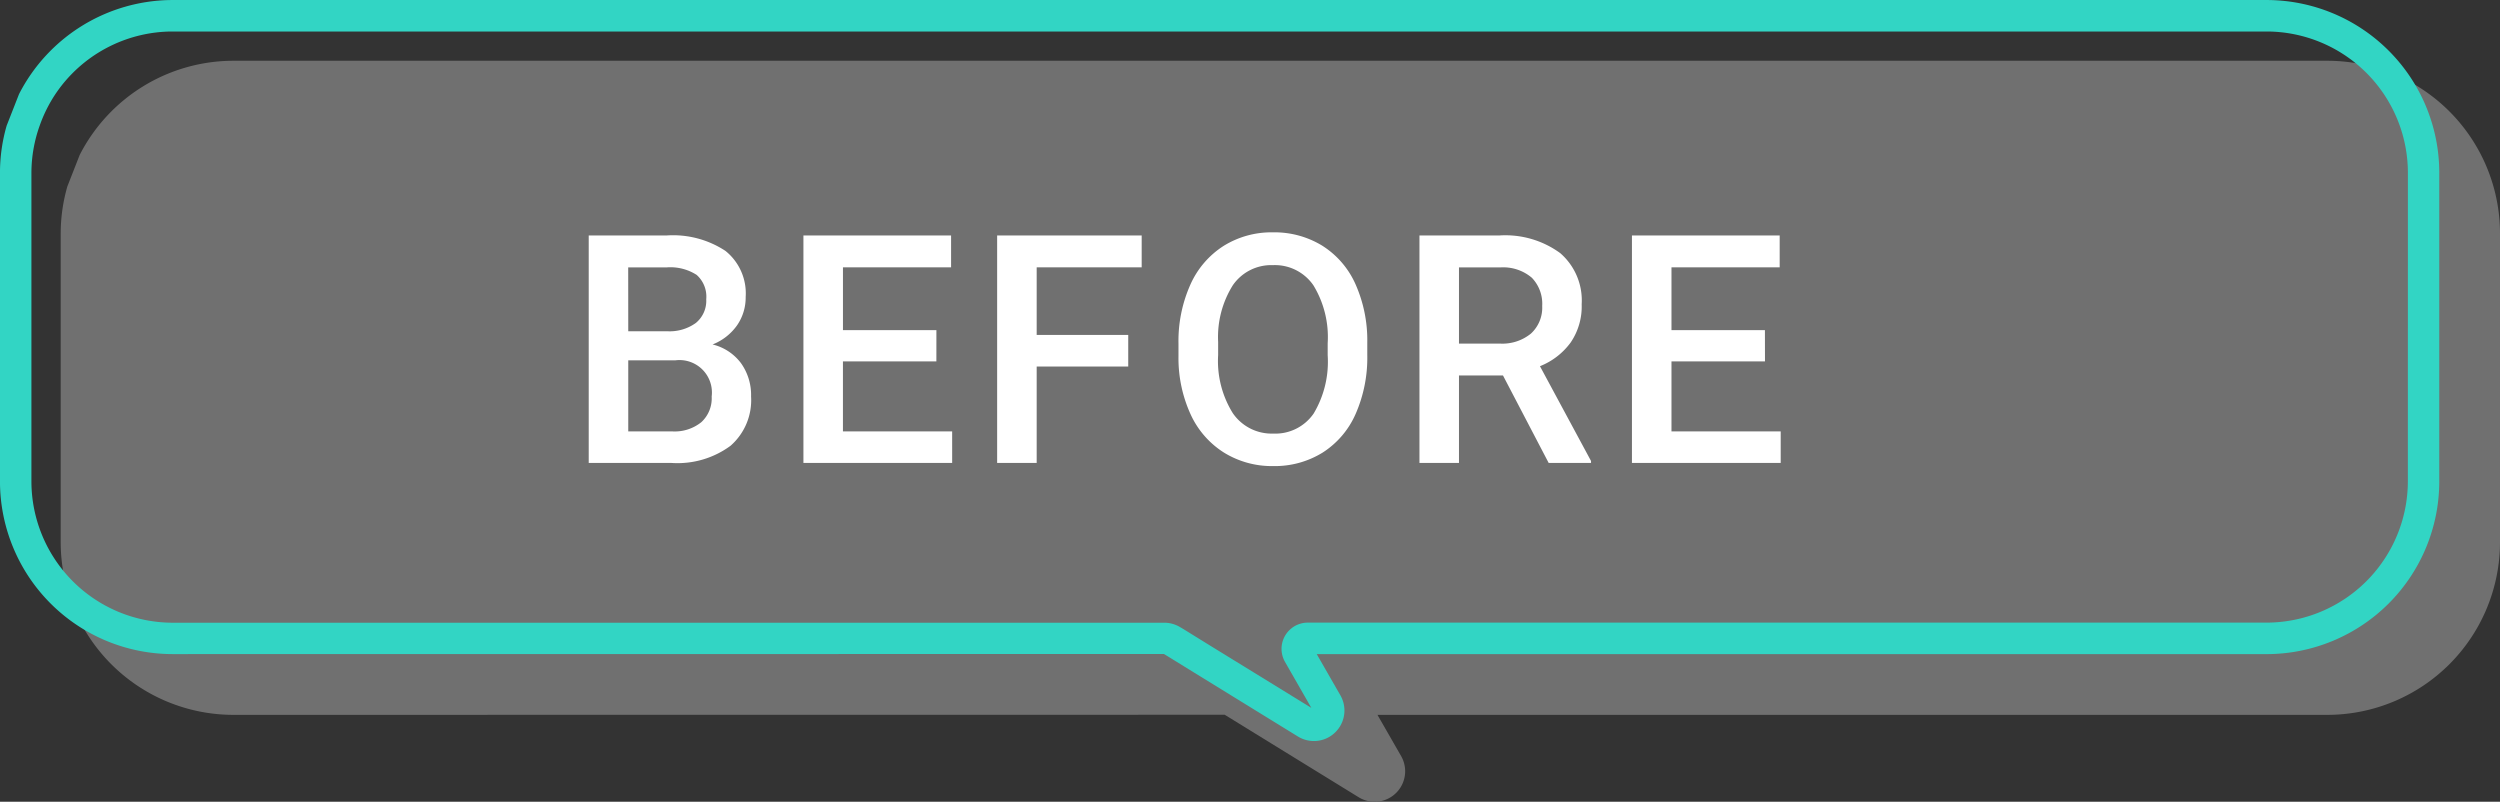
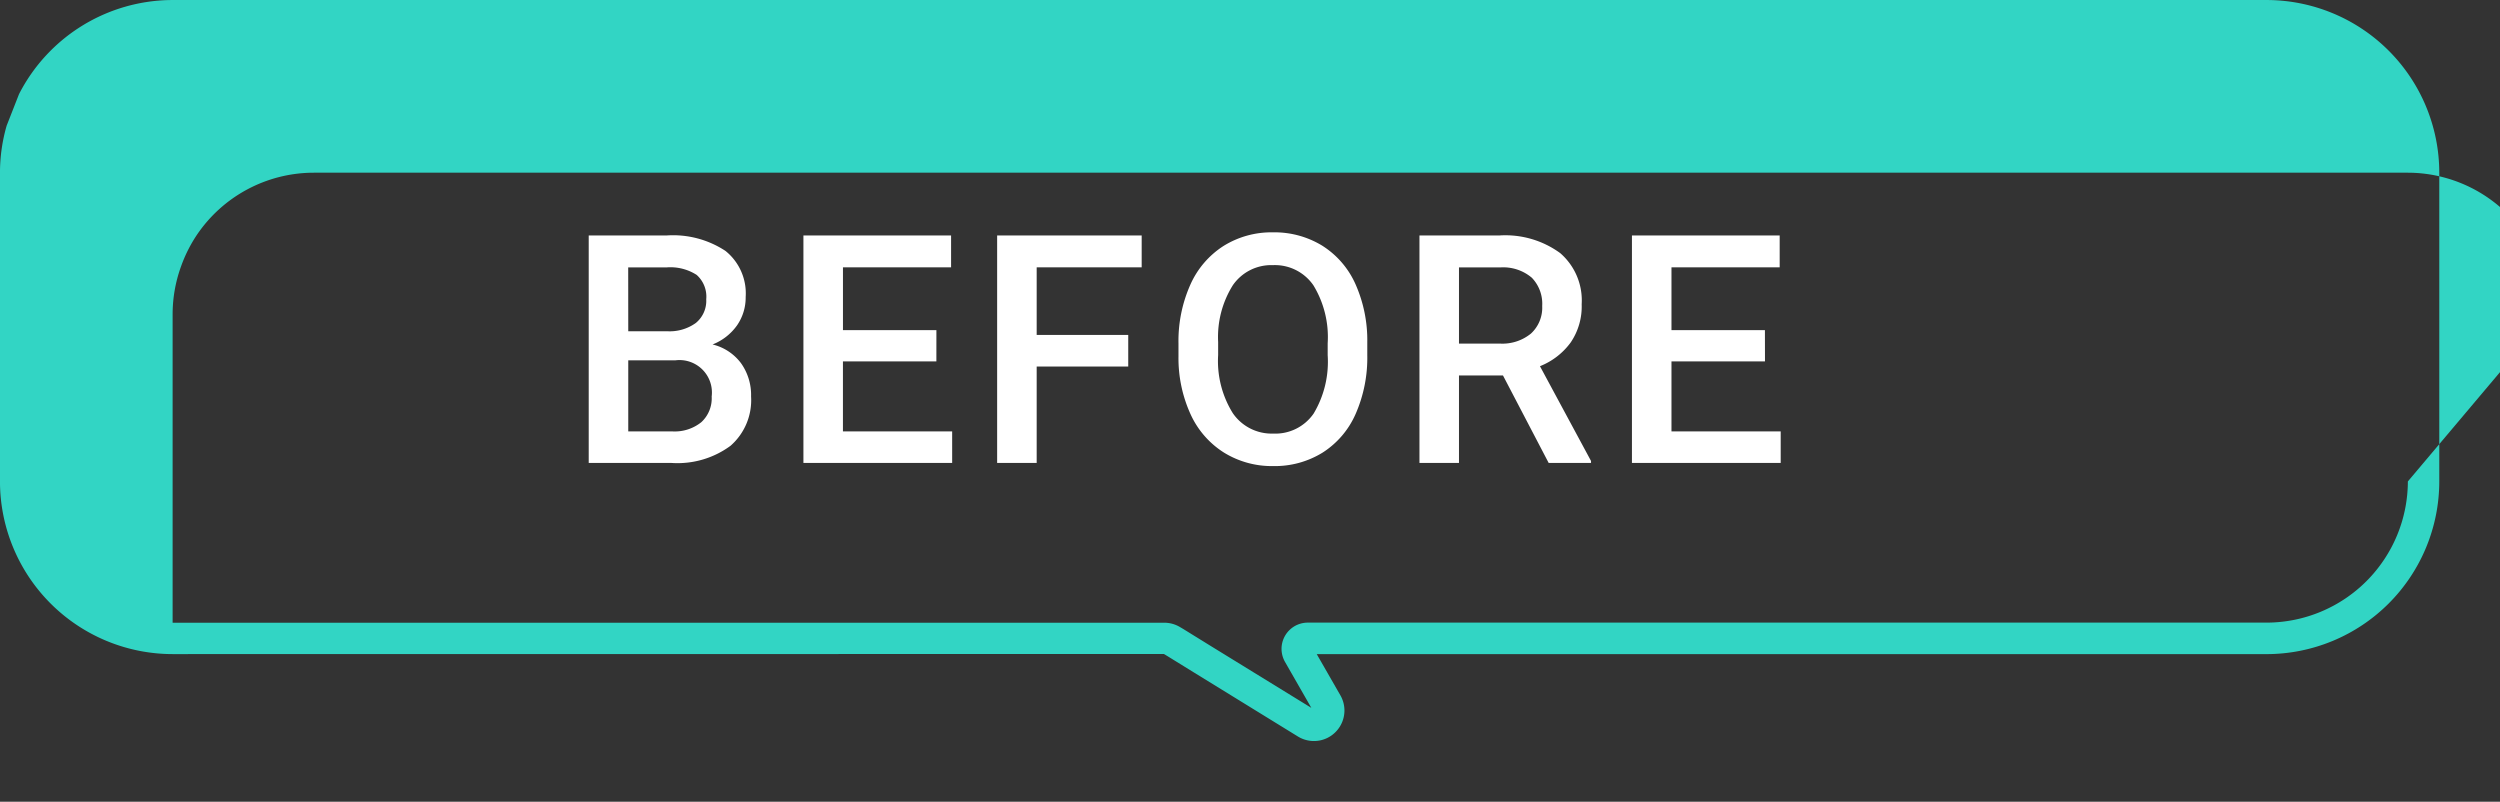
<svg xmlns="http://www.w3.org/2000/svg" width="125" height="40.087" viewBox="0 0 125 40.087">
  <rect x="0" y="0" width="125" height="40.087" fill="#333333" stroke="none" />
  <g id="Group_54712" data-name="Group 54712" transform="translate(-199 -841.17)">
    <g id="グループ_54699-2" data-name="グループ 54699-2" transform="translate(202.036 844.207)">
-       <path id="noun-talk-6309089" d="M3761.381-758.032l5.158,3.175a1.525,1.525,0,0,0,2.1-.493,1.526,1.526,0,0,0,.027-1.562l-1.183-2.061h47.495a8.641,8.641,0,0,0,8.632-8.632v-15.441a8.641,8.641,0,0,0-8.634-8.632h-104.7a8.641,8.641,0,0,0-7.68,4.707l-.617,1.574a8.514,8.514,0,0,0-.334,2.353v15.439a8.64,8.64,0,0,0,8.632,8.632l49.566-.005.2.121Z" transform="translate(-3701.646 791.679)" fill="#707070" />
-     </g>
+       </g>
    <g id="グループ_54699" data-name="グループ 54699" transform="translate(199 841.17)">
      <g id="グループ_54699-2-2" data-name="グループ 54699-2" transform="translate(0 0)">
-         <path id="noun-talk-6309089-2" data-name="noun-talk-6309089" d="M3761.381-833.926l5.158,3.176a1.524,1.524,0,0,0,2.1-.494,1.524,1.524,0,0,0,.027-1.562l-1.183-2.061h47.495a8.641,8.641,0,0,0,8.632-8.632v-15.441a8.641,8.641,0,0,0-8.634-8.632h-104.7a8.639,8.639,0,0,0-7.68,4.707l-.617,1.574a8.51,8.51,0,0,0-.334,2.353V-843.5a8.64,8.64,0,0,0,8.632,8.632l49.566-.005.2.121Zm60.658-9.576a7.074,7.074,0,0,1-7.06,7.06h-47.945a1.313,1.313,0,0,0-1.311,1.315,1.318,1.318,0,0,0,.172.647l1.318,2.3-5.069-3.118-1.35-.835-.13-.076a1.536,1.536,0,0,0-.8-.228h-49.587a7.072,7.072,0,0,1-7.06-7.06v-15.44a7.03,7.03,0,0,1,.413-2.353,7.142,7.142,0,0,1,.78-1.569,7.066,7.066,0,0,1,5.87-3.139h104.7a7.074,7.074,0,0,1,7.061,7.06Z" transform="translate(-3701.646 867.573)" fill="#32d5c4" />
+         <path id="noun-talk-6309089-2" data-name="noun-talk-6309089" d="M3761.381-833.926l5.158,3.176a1.524,1.524,0,0,0,2.1-.494,1.524,1.524,0,0,0,.027-1.562l-1.183-2.061h47.495a8.641,8.641,0,0,0,8.632-8.632v-15.441a8.641,8.641,0,0,0-8.634-8.632h-104.7a8.639,8.639,0,0,0-7.68,4.707l-.617,1.574a8.51,8.51,0,0,0-.334,2.353V-843.5a8.64,8.64,0,0,0,8.632,8.632l49.566-.005.2.121Zm60.658-9.576a7.074,7.074,0,0,1-7.06,7.06h-47.945a1.313,1.313,0,0,0-1.311,1.315,1.318,1.318,0,0,0,.172.647l1.318,2.3-5.069-3.118-1.35-.835-.13-.076a1.536,1.536,0,0,0-.8-.228h-49.587v-15.44a7.03,7.03,0,0,1,.413-2.353,7.142,7.142,0,0,1,.78-1.569,7.066,7.066,0,0,1,5.87-3.139h104.7a7.074,7.074,0,0,1,7.061,7.06Z" transform="translate(-3701.646 867.573)" fill="#32d5c4" />
      </g>
    </g>
    <path id="Path_147665" data-name="Path 147665" d="M-29.448,0V-11.375h3.9a4.76,4.76,0,0,1,2.938.773A2.724,2.724,0,0,1-21.6-8.3a2.456,2.456,0,0,1-.422,1.406,2.715,2.715,0,0,1-1.234.969,2.511,2.511,0,0,1,1.426.941,2.742,2.742,0,0,1,.5,1.66A3.028,3.028,0,0,1-22.358-.859,4.467,4.467,0,0,1-25.3,0Zm1.977-5.133v3.555h2.2a2.124,2.124,0,0,0,1.453-.461A1.618,1.618,0,0,0-23.3-3.32a1.623,1.623,0,0,0-1.812-1.812Zm0-1.453h1.938A2.241,2.241,0,0,0-24.092-7a1.432,1.432,0,0,0,.52-1.184,1.452,1.452,0,0,0-.48-1.219,2.426,2.426,0,0,0-1.5-.375h-1.922Zm15.406,1.508h-4.672v3.5h5.461V0h-7.437V-11.375h7.383v1.594h-5.406v3.141h4.672Zm9.593.258H-7.05V0H-9.027V-11.375H-1.8v1.594H-7.05V-6.4h4.578ZM9.48-5.391A6.979,6.979,0,0,1,8.9-2.457,4.371,4.371,0,0,1,7.25-.52,4.545,4.545,0,0,1,4.777.156,4.556,4.556,0,0,1,2.312-.52,4.438,4.438,0,0,1,.64-2.445a6.761,6.761,0,0,1-.6-2.883v-.641a6.919,6.919,0,0,1,.59-2.937A4.433,4.433,0,0,1,2.3-10.855a4.531,4.531,0,0,1,2.465-.676,4.57,4.57,0,0,1,2.465.668,4.377,4.377,0,0,1,1.66,1.922A6.9,6.9,0,0,1,9.48-6.023ZM7.5-5.984a4.973,4.973,0,0,0-.715-2.9A2.339,2.339,0,0,0,4.761-9.891a2.332,2.332,0,0,0-2,1,4.876,4.876,0,0,0-.738,2.84v.656a4.935,4.935,0,0,0,.73,2.9A2.352,2.352,0,0,0,4.777-1.469a2.325,2.325,0,0,0,2.02-1A5.041,5.041,0,0,0,7.5-5.391Zm8.765,1.609h-2.2V0H12.089V-11.375h4a4.653,4.653,0,0,1,3.039.884A3.126,3.126,0,0,1,20.2-7.935a3.2,3.2,0,0,1-.551,1.912,3.5,3.5,0,0,1-1.535,1.185L20.667-.1V0H18.55Zm-2.2-1.594H16.1a2.259,2.259,0,0,0,1.563-.5,1.757,1.757,0,0,0,.563-1.379,1.871,1.871,0,0,0-.52-1.414,2.207,2.207,0,0,0-1.551-.516H14.065Zm15.3.891H24.69v3.5h5.461V0H22.713V-11.375H30.1v1.594H24.69v3.141h4.672Z" transform="translate(257.884 864.318)" fill="#fff" />
  </g>
</svg>